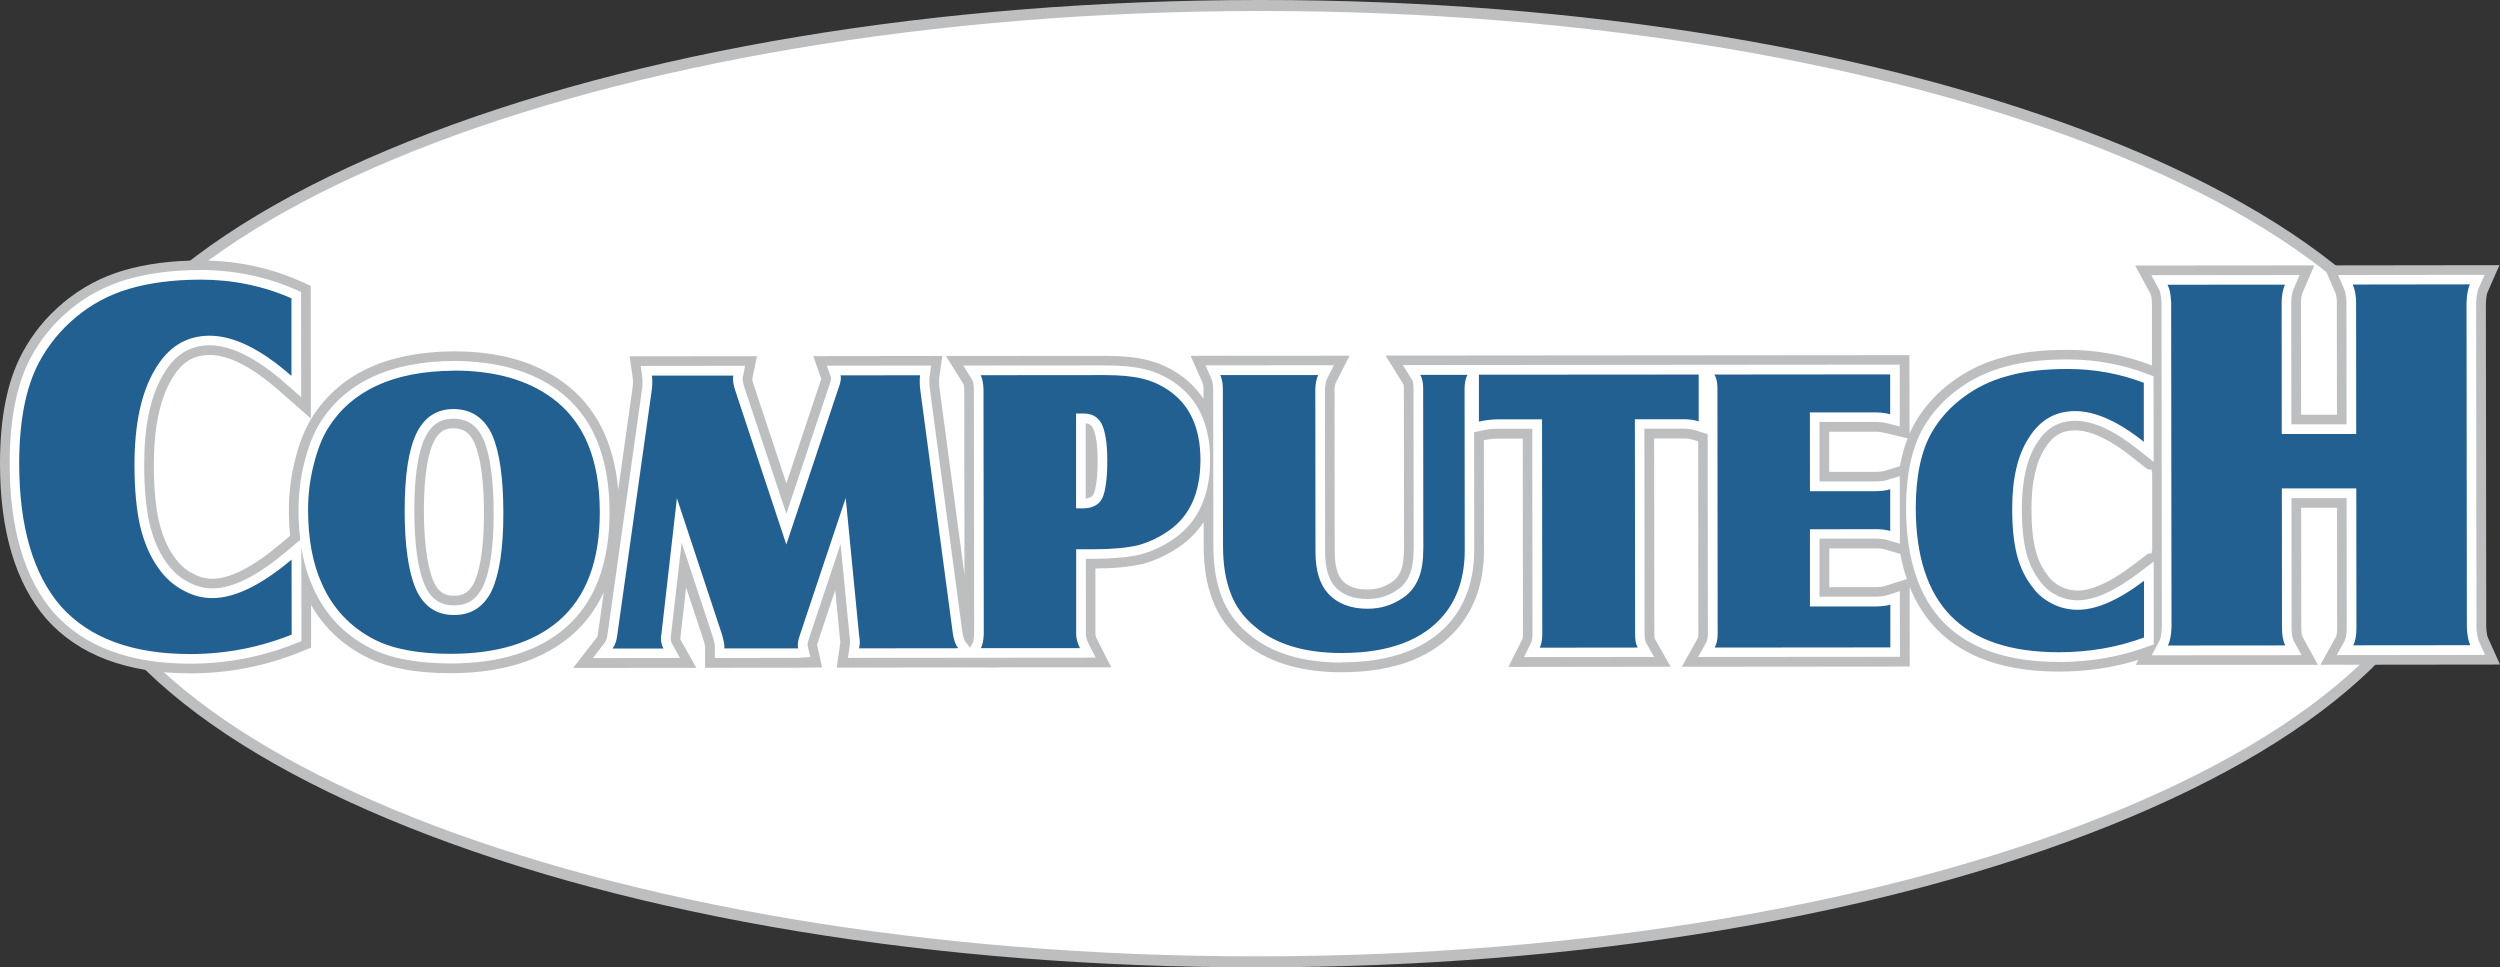
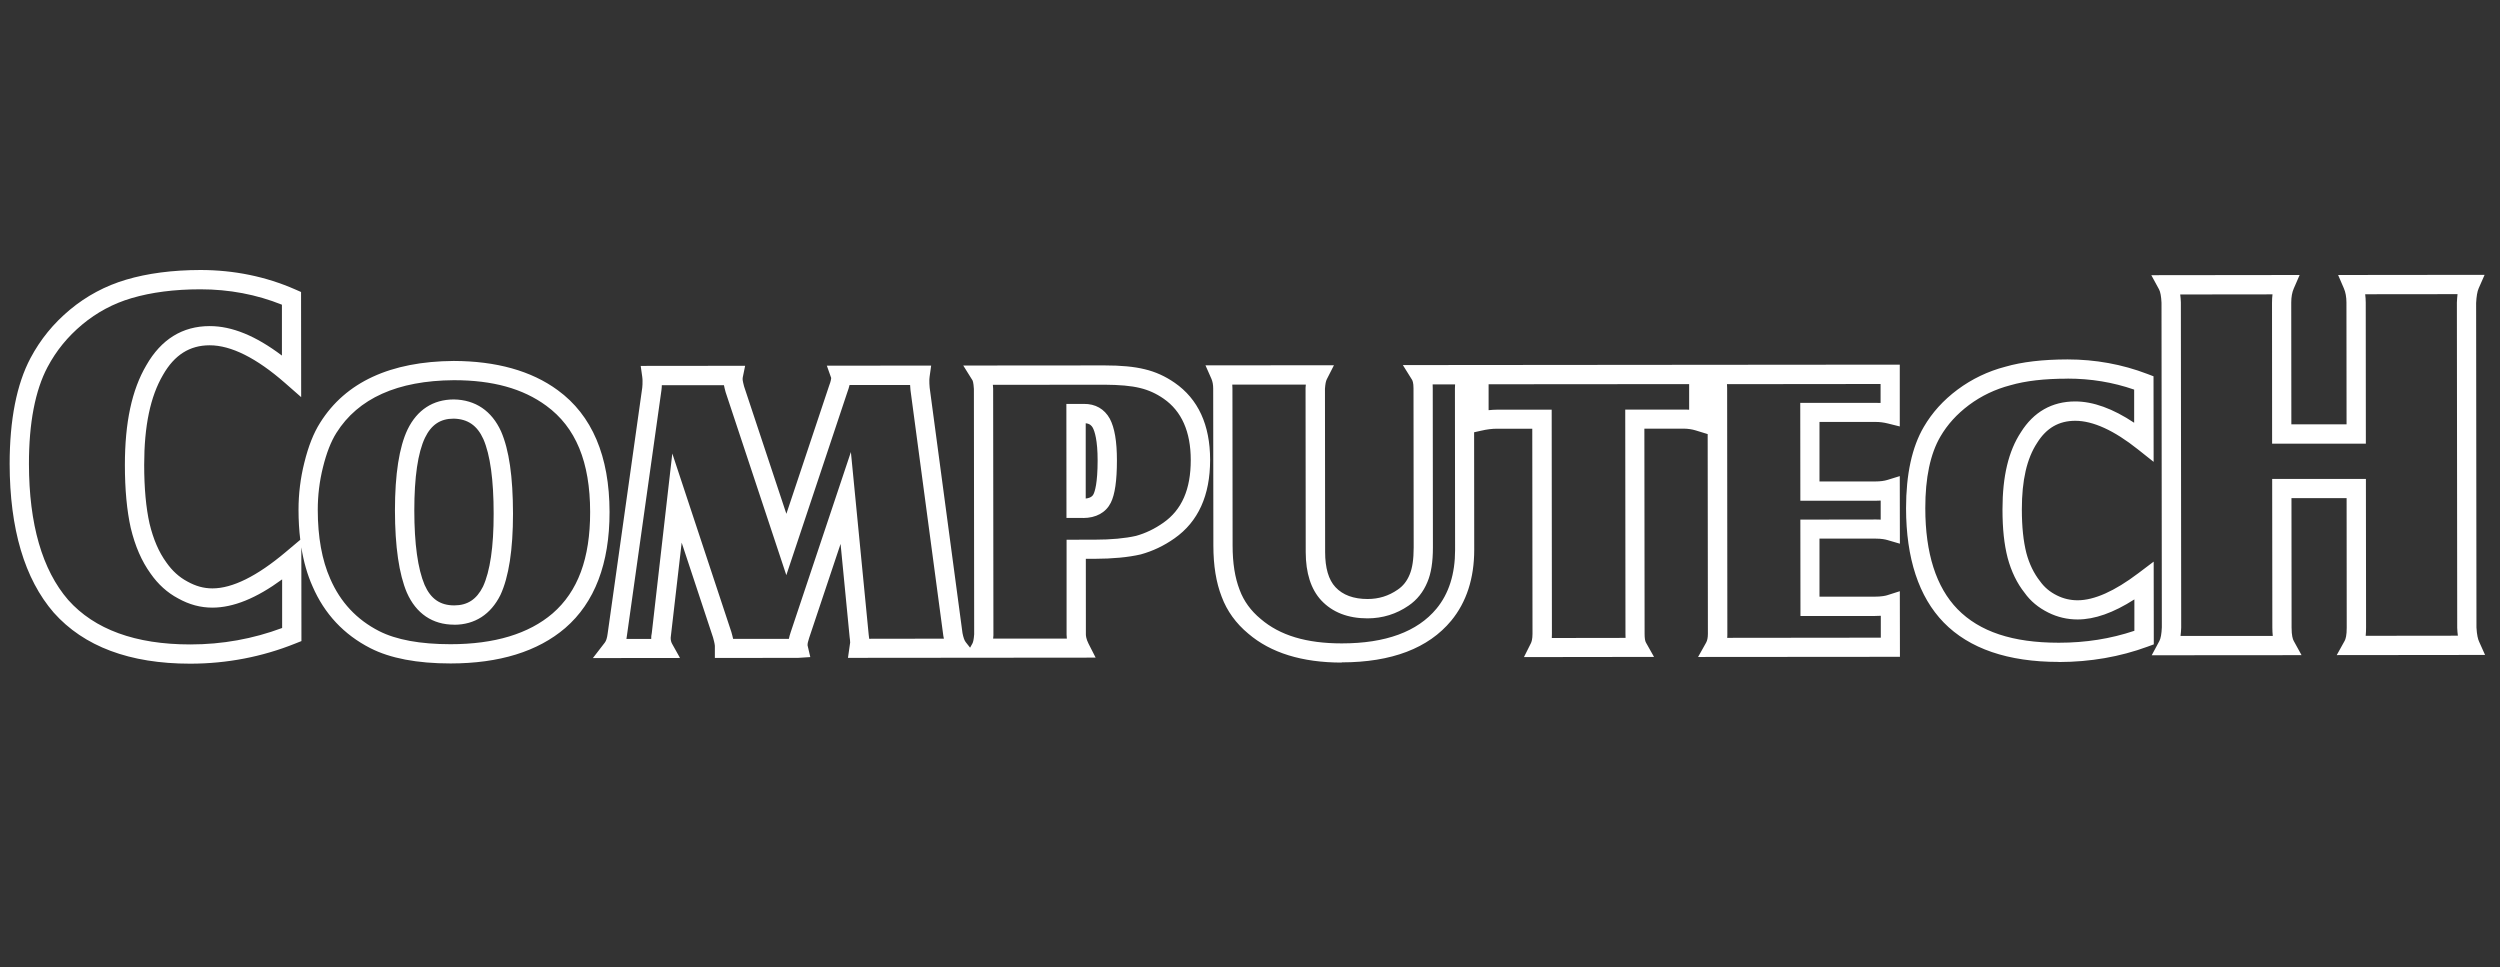
<svg xmlns="http://www.w3.org/2000/svg" width="199" height="77" viewBox="0 0 199 77" fill="none">
  <rect x="0" y="0" width="199" height="77" fill="#333333" stroke="none" />
  <g clip-path="url(#clip0_2213_85)">
-     <path d="M195.594 38.406C195.612 59.425 152.92 76.514 100.231 76.562C47.541 76.615 4.815 59.614 4.793 38.59C4.775 17.575 47.471 0.49 100.156 0.438C152.841 0.389 195.572 17.386 195.594 38.406Z" fill="white" />
-     <path d="M99.994 77C74.546 77 50.622 73.056 32.601 65.886C14.4 58.642 4.367 48.951 4.358 38.59C4.349 28.233 14.361 18.524 32.548 11.245C50.609 4.018 74.621 0.026 100.156 0C100.231 0 100.305 0 100.38 0C125.832 0 149.76 3.944 167.786 11.114C185.991 18.354 196.02 28.049 196.029 38.406C196.037 48.762 186.026 58.475 167.838 65.755C149.773 72.982 125.766 76.978 100.231 77C100.152 77 100.068 77 99.989 77H99.994ZM100.38 0.875C100.305 0.875 100.235 0.875 100.156 0.875C47.796 0.928 5.214 17.846 5.236 38.59C5.258 59.307 47.743 76.125 99.994 76.125C100.073 76.125 100.152 76.125 100.231 76.125C152.587 76.076 195.168 59.154 195.155 38.406C195.133 17.693 152.635 0.875 100.38 0.875Z" fill="#BCBEC0" />
-     <path d="M15.133 53.595C10.099 53.595 6.254 52.142 3.7 49.275C1.246 46.438 0.004 42.293 0 36.935C0 33.245 0.571 30.374 1.747 28.146C2.589 26.561 3.674 25.23 5.069 24.07C6.478 22.897 8.076 22.044 9.822 21.532C11.6 21.006 13.663 20.735 15.95 20.731C18.732 20.731 21.379 21.273 23.819 22.346L24.736 22.749L24.745 33.311L22.191 31.074C20.058 29.205 18.205 28.255 16.691 28.255C15.361 28.255 14.422 28.864 13.645 30.221C12.71 31.814 12.245 34.09 12.245 37.01C12.245 38.796 12.386 40.31 12.653 41.51C12.93 42.648 13.325 43.58 13.865 44.324C14.268 44.906 14.725 45.322 15.269 45.611C15.848 45.935 16.345 46.071 16.911 46.071C18.293 46.071 20.132 45.134 22.23 43.37L23.095 42.643C23.029 41.982 22.994 41.295 22.994 40.577C22.994 39.255 23.156 37.933 23.477 36.651C23.823 35.254 24.267 34.138 24.833 33.236C27.005 29.779 30.797 28.001 36.108 27.966H36.148C39.689 27.966 42.617 28.798 44.855 30.444C47.41 32.309 48.871 35.176 49.209 38.984L50.368 30.755C50.381 30.641 50.381 30.501 50.381 30.326C50.381 30.264 50.381 30.207 50.368 30.107L50.118 28.36L60.256 28.352L59.874 30.194C59.874 30.194 59.887 30.26 59.958 30.523L62.595 38.472L65.295 30.396C65.334 30.295 65.36 30.216 65.374 30.164L64.737 28.347L75.012 28.334L74.762 30.085C74.748 30.186 74.748 30.242 74.748 30.277C74.748 30.431 74.748 30.575 74.77 30.785L76.772 45.764L76.754 31.013C76.741 30.776 76.719 30.654 76.71 30.601L75.297 28.334L87.924 28.325C89.28 28.325 90.404 28.43 91.308 28.658C92.247 28.881 93.116 29.271 93.946 29.853C94.565 30.282 95.236 30.89 95.798 31.753V30.93C95.798 30.737 95.772 30.584 95.723 30.47L94.771 28.321L107.424 28.312L106.296 30.536C106.296 30.536 106.252 30.645 106.23 30.974L106.244 43.943C106.244 45.002 106.459 45.79 106.862 46.224C107.301 46.697 107.955 46.924 108.859 46.924C109.597 46.924 110.22 46.727 110.817 46.316C111.124 46.11 111.339 45.83 111.497 45.453C111.673 45.042 111.761 44.416 111.761 43.58L111.747 30.912C111.747 30.733 111.73 30.636 111.721 30.601L110.29 28.303L136.747 28.281L151.99 28.268L151.999 34.515C152.139 34.191 152.297 33.884 152.468 33.595C153.188 32.365 154.132 31.319 155.356 30.404C156.585 29.494 157.95 28.837 159.42 28.452C160.803 28.049 162.501 27.848 164.569 27.848C166.877 27.848 169.107 28.255 171.196 29.052L171.297 29.091V24.136C171.266 23.567 171.187 23.405 171.183 23.396L169.958 21.138L184.222 21.125L183.296 23.265C183.204 23.48 183.16 23.747 183.16 24.088L183.169 33.013H186.022L186.013 24.084C186.013 23.755 185.965 23.466 185.877 23.261L184.951 21.125L198.956 21.107L198.008 23.261C197.982 23.318 197.903 23.541 197.876 24.114L197.903 49.905C197.933 50.492 198.017 50.706 198.034 50.745L199 52.899L184.71 52.916L185.969 50.64C185.969 50.64 186.039 50.478 186.035 49.962L186.026 40.419H183.173L183.182 49.958C183.182 50.478 183.257 50.645 183.261 50.654L184.508 52.921H181.914L169.998 52.925L170.213 52.527C168.22 53.144 166.1 53.459 163.893 53.459H163.875C159.618 53.459 156.352 52.326 154.167 50.089C153.254 49.152 152.534 48.023 152.007 46.705L152.016 53.057L133.868 53.074L135.149 50.794C135.149 50.794 135.189 50.706 135.189 50.465L135.176 35.132L134.763 35.005C134.544 34.939 134.294 34.9 134.061 34.9H131.669L131.686 50.47C131.686 50.688 131.704 50.789 131.713 50.82L132.981 53.07L120.069 53.087L121.184 50.868C121.184 50.868 121.228 50.754 121.228 50.478L121.21 34.913H119.182C118.849 34.913 118.506 34.957 118.116 35.04L118.125 43.786C118.125 46.237 117.453 48.299 116.119 49.914C114.148 52.295 111.019 53.508 106.819 53.512H106.797C103.457 53.512 100.788 52.676 98.861 51.021C97.782 50.128 96.992 49.03 96.522 47.769C96.048 46.552 95.811 45.121 95.811 43.418V41.549C95.32 42.302 94.696 42.95 93.933 43.484C93.033 44.118 92.045 44.587 91.01 44.876L90.939 44.893C89.925 45.125 88.635 45.248 87.195 45.252V50.509C87.2 50.548 87.226 50.702 87.327 50.894L88.455 53.118H79.414L79.423 53.135L76.258 53.127L66.603 53.14L66.879 51.218C66.883 51.183 66.888 51.157 66.892 51.131C66.888 51.052 66.87 50.92 66.857 50.798L66.848 50.719L66.484 46.972L65.132 51.021C65.071 51.201 65.049 51.297 65.044 51.345L65.439 53.127L63.535 53.148L56.126 53.157V51.459C56.122 51.419 56.1 51.288 56.016 50.999L54.616 46.771L54.147 50.868C54.147 50.868 54.147 50.886 54.151 50.886L55.428 53.162H52.812L45.619 53.17L47.537 50.697C47.537 50.697 47.576 50.61 47.607 50.373L48.063 47.13C47.44 48.487 46.584 49.638 45.496 50.579C43.17 52.571 39.935 53.582 35.88 53.586H35.867C33.058 53.586 30.854 53.162 29.134 52.286C27.251 51.328 25.79 49.944 24.762 48.158V51.555L23.801 51.94C21.063 53.039 18.157 53.599 15.168 53.599H15.137L15.133 53.595ZM15.95 23.795C13.961 23.795 12.188 24.027 10.691 24.469C9.348 24.863 8.12 25.519 7.036 26.421C5.956 27.323 5.113 28.356 4.459 29.581C3.533 31.328 3.068 33.801 3.068 36.931C3.072 41.536 4.064 45.011 6.008 47.257C7.94 49.423 11.012 50.531 15.129 50.531H15.155C17.407 50.531 19.597 50.168 21.681 49.45V47.559C19.961 48.614 18.385 49.13 16.906 49.135C15.818 49.135 14.8 48.863 13.79 48.299C12.847 47.8 12.013 47.051 11.35 46.092C10.591 45.038 10.029 43.759 9.656 42.201C9.331 40.757 9.173 39.019 9.169 37.01C9.169 33.49 9.757 30.768 10.981 28.684C12.285 26.404 14.26 25.187 16.687 25.187H16.691C18.267 25.187 19.908 25.73 21.664 26.833V24.775C19.873 24.119 17.955 23.79 15.95 23.79V23.795ZM35.766 31.039C31.767 31.135 28.963 32.422 27.427 34.869C27.032 35.491 26.716 36.314 26.448 37.391C26.189 38.437 26.057 39.509 26.057 40.581C26.057 42.643 26.373 44.385 26.983 45.76C27.716 47.458 28.901 48.732 30.521 49.555C31.776 50.194 33.571 50.518 35.853 50.518H35.867C39.167 50.518 41.73 49.756 43.481 48.255C45.316 46.666 46.211 44.215 46.207 40.761C46.207 37.04 45.167 34.475 43.029 32.917C41.34 31.678 39.145 31.061 36.323 31.035C38.267 31.127 39.738 32.16 40.58 34.024C41.265 35.596 41.594 37.833 41.594 40.883C41.594 43.899 41.248 46.123 40.523 47.681C39.602 49.529 38.096 50.487 36.156 50.492H36.152C34.12 50.492 32.531 49.423 31.68 47.48C30.999 45.882 30.67 43.65 30.666 40.634C30.666 37.592 31.017 35.377 31.745 33.854C32.592 32.116 33.975 31.148 35.761 31.039H35.766ZM98.87 31.381L98.883 43.418C98.883 44.736 99.05 45.803 99.392 46.679C99.686 47.462 100.156 48.11 100.845 48.679C102.237 49.87 104.176 50.443 106.797 50.443H106.814C110.058 50.443 112.388 49.603 113.749 47.962C114.631 46.894 115.057 45.528 115.052 43.786L115.039 31.363H114.811L114.824 43.58C114.824 44.849 114.662 45.847 114.324 46.635C113.946 47.554 113.345 48.307 112.546 48.846C111.458 49.599 110.211 49.984 108.855 49.988C107.095 49.988 105.625 49.406 104.602 48.307C103.65 47.283 103.167 45.817 103.167 43.948L103.154 31.381H98.866H98.87ZM164.569 30.908C162.795 30.908 161.378 31.074 160.237 31.402C159.109 31.696 158.099 32.182 157.195 32.856C156.313 33.517 155.633 34.265 155.124 35.141C154.391 36.384 154.022 38.174 154.026 40.455C154.026 43.834 154.821 46.355 156.374 47.953C157.981 49.594 160.434 50.395 163.875 50.395H163.893C165.754 50.395 167.478 50.15 169.133 49.651V49.043C167.79 49.734 166.552 50.076 165.381 50.08C164.441 50.08 163.542 49.87 162.708 49.45C161.821 49.012 161.097 48.408 160.557 47.66C159.881 46.797 159.381 45.769 159.069 44.6C158.775 43.449 158.635 42.162 158.635 40.542C158.635 37.763 159.153 35.618 160.228 33.989C161.365 32.177 163.085 31.197 165.187 31.192C166.416 31.192 167.733 31.564 169.116 32.304V31.573C167.663 31.127 166.166 30.908 164.573 30.908H164.569ZM52.852 35.127L50.745 50.089H51.145L52.852 35.127ZM53.194 32.689L58.948 50.084H62.205C62.205 50.084 62.214 50.063 62.214 50.05L68.143 32.309L69.872 50.071H74.239L71.746 31.402H68.191C68.183 31.429 68.178 31.446 68.169 31.468L62.587 48.202L57.021 31.42H53.374L53.194 32.689ZM79.826 31.398L79.844 50.063H84.132L84.123 42.197H87.147C88.67 42.188 89.653 42.044 90.219 41.916C90.913 41.72 91.545 41.413 92.159 40.984C93.415 40.104 94.02 38.677 94.016 36.611C94.016 34.602 93.419 33.215 92.19 32.365C91.677 32.007 91.15 31.77 90.579 31.634C89.908 31.468 89.061 31.398 87.928 31.389H86.471C87.582 31.451 88.477 31.998 89.013 32.956C89.46 33.806 89.675 35.005 89.675 36.642C89.675 38.375 89.491 39.588 89.109 40.354C88.587 41.396 87.534 41.995 86.217 41.995H84.128L84.119 31.394H79.826V31.398ZM124.282 31.845L124.3 50.019H128.619L128.601 31.836H133.683V31.346L119.261 31.359V31.849H124.282V31.845ZM138.244 31.341L138.261 50.001L148.939 49.993V49.796L142.545 49.8L142.527 31.332H138.244V31.341ZM174.365 24.198L174.391 49.852H180.114L180.101 37.355L189.098 37.347L189.112 49.839H194.83L194.804 24.171L189.085 24.18L189.094 36.069H180.097L180.084 24.184H174.36L174.365 24.198ZM36.104 34.09C35.555 34.09 34.98 34.23 34.519 35.18C34.168 35.915 33.742 37.469 33.742 40.63C33.747 43.821 34.159 45.453 34.502 46.263C34.949 47.279 35.559 47.423 36.152 47.423C36.911 47.423 37.376 47.112 37.754 46.351C38.096 45.611 38.526 44.026 38.522 40.883C38.522 38.297 38.267 36.406 37.767 35.263C37.403 34.453 36.916 34.108 36.095 34.09H36.104ZM165.183 34.256C164.138 34.256 163.406 34.685 162.809 35.64C162.067 36.769 161.698 38.402 161.703 40.533C161.703 41.877 161.817 42.954 162.041 43.825C162.247 44.6 162.558 45.243 162.989 45.79L163.041 45.86C163.283 46.202 163.629 46.486 164.073 46.705C164.481 46.911 164.92 47.012 165.376 47.012C166.517 47.012 167.988 46.338 169.734 45.02L171.314 43.825V37.649L169.695 36.366C167.961 34.987 166.403 34.256 165.187 34.256H165.183ZM145.613 43.654V46.736H149.163C149.747 46.736 149.98 46.666 150.006 46.657L151.784 46.092C151.568 45.467 151.397 44.797 151.266 44.092L150.037 43.733C149.909 43.694 149.681 43.65 149.33 43.65H145.613V43.654ZM145.604 34.361V37.561H149.299C149.672 37.561 149.896 37.517 150.015 37.482L151.231 37.11C151.375 36.309 151.582 35.57 151.845 34.895L150.094 34.467C149.817 34.401 149.567 34.366 149.326 34.366H145.608L145.604 34.361Z" fill="#BCBEC0" />
    <path d="M15.133 52.829C10.327 52.829 6.676 51.463 4.275 48.762C1.953 46.079 0.777 42.1 0.768 36.931C0.768 33.42 1.325 30.584 2.427 28.505C3.221 27.012 4.244 25.756 5.561 24.657C6.886 23.554 8.396 22.748 10.038 22.263C11.745 21.755 13.733 21.497 15.95 21.492C18.622 21.492 21.168 22.013 23.507 23.042L23.964 23.243L23.973 31.612L22.695 30.492C20.418 28.496 18.394 27.485 16.691 27.485C15.098 27.485 13.882 28.255 12.978 29.84C11.964 31.569 11.477 33.91 11.477 37.01C11.477 38.852 11.622 40.419 11.903 41.676C12.206 42.928 12.64 43.943 13.242 44.77C13.707 45.436 14.264 45.943 14.909 46.285C15.585 46.661 16.217 46.836 16.911 46.836C18.5 46.836 20.457 45.865 22.726 43.956L23.902 42.967C23.81 42.214 23.762 41.417 23.762 40.577C23.762 39.316 23.916 38.06 24.223 36.834C24.547 35.517 24.96 34.471 25.487 33.643C27.51 30.417 31.087 28.767 36.117 28.732C39.487 28.741 42.292 29.511 44.399 31.061C47.129 33.053 48.516 36.318 48.52 40.756C48.524 44.858 47.339 47.966 44.991 49.992C42.81 51.861 39.742 52.807 35.875 52.811H35.862C33.211 52.811 31.065 52.404 29.481 51.594C27.374 50.518 25.825 48.863 24.881 46.679C24.468 45.76 24.17 44.718 23.986 43.567L23.994 51.03L23.512 51.222C20.865 52.286 18.056 52.825 15.164 52.829H15.133ZM15.95 23.029C13.882 23.029 12.043 23.269 10.472 23.733C9.028 24.158 7.707 24.863 6.544 25.834C5.385 26.802 4.481 27.909 3.783 29.222C2.8 31.078 2.3 33.674 2.304 36.931C2.309 41.724 3.362 45.366 5.429 47.756C7.518 50.102 10.784 51.297 15.133 51.297H15.164C17.688 51.297 20.137 50.855 22.458 49.988V46.118C20.395 47.629 18.57 48.364 16.911 48.368C15.958 48.368 15.063 48.128 14.172 47.629C13.32 47.178 12.583 46.513 11.986 45.654C11.275 44.67 10.757 43.479 10.406 42.021C10.099 40.647 9.941 38.962 9.941 37.01C9.941 33.63 10.494 31.035 11.648 29.074C12.829 27.008 14.527 25.957 16.691 25.957H16.696C18.464 25.957 20.352 26.727 22.441 28.303V24.254C20.418 23.44 18.241 23.029 15.958 23.029H15.95ZM36.117 30.264C31.649 30.295 28.506 31.704 26.777 34.458C26.343 35.149 25.991 36.047 25.706 37.202C25.43 38.305 25.294 39.443 25.294 40.577C25.294 42.748 25.631 44.595 26.285 46.066C27.089 47.926 28.392 49.323 30.174 50.233C31.539 50.929 33.453 51.279 35.858 51.279H35.871C39.36 51.279 42.09 50.452 43.982 48.832C46.001 47.086 46.98 44.446 46.975 40.756C46.975 36.773 45.83 34.007 43.481 32.295C41.62 30.93 39.22 30.264 36.139 30.264H36.112H36.117ZM106.801 52.741C103.65 52.741 101.148 51.967 99.366 50.439C98.383 49.625 97.668 48.635 97.246 47.502C96.803 46.364 96.584 45.024 96.584 43.418L96.57 30.925C96.57 30.623 96.522 30.369 96.43 30.155L95.956 29.082L106.182 29.074L105.616 30.185C105.537 30.339 105.493 30.575 105.467 30.943L105.48 43.939C105.48 45.212 105.756 46.154 106.301 46.736C106.884 47.366 107.749 47.681 108.859 47.681C109.75 47.681 110.536 47.436 111.256 46.937C111.682 46.653 111.998 46.25 112.208 45.733C112.423 45.226 112.529 44.525 112.529 43.571L112.515 30.903C112.515 30.465 112.432 30.286 112.397 30.229L111.668 29.06L135.979 29.038L151.222 29.025V33.945L150.274 33.709C149.94 33.626 149.629 33.587 149.321 33.587H144.831V38.323H149.291C149.668 38.323 149.984 38.279 150.23 38.205L151.222 37.898L151.231 43.278L150.243 42.989C150.067 42.936 149.76 42.875 149.321 42.875H144.831V47.497H149.15C149.8 47.497 150.12 47.414 150.225 47.379L151.226 47.06L151.235 52.282L135.167 52.295L135.808 51.152C135.9 50.99 135.948 50.75 135.948 50.452L135.931 34.554L134.978 34.261C134.684 34.169 134.355 34.125 134.039 34.12H130.892L130.91 50.456C130.91 50.793 130.945 51.025 131.019 51.152L131.66 52.29L121.307 52.304L121.864 51.192C121.908 51.1 121.987 50.881 121.987 50.456L121.969 34.125H119.174C118.765 34.125 118.353 34.177 117.883 34.287L117.339 34.409L117.348 43.764C117.348 46.031 116.733 47.931 115.518 49.406C113.7 51.603 110.769 52.719 106.81 52.724H106.792L106.801 52.741ZM98.089 30.614C98.098 30.715 98.102 30.82 98.102 30.925L98.115 43.418C98.115 44.832 98.3 45.987 98.677 46.959C99.006 47.847 99.568 48.622 100.354 49.27C101.881 50.579 103.988 51.214 106.797 51.214H106.814C110.295 51.214 112.827 50.281 114.341 48.452C115.329 47.261 115.825 45.69 115.825 43.785L115.812 30.908C115.812 30.803 115.816 30.702 115.825 30.597H114.038C114.047 30.698 114.047 30.803 114.047 30.912L114.06 43.58C114.06 44.744 113.916 45.641 113.621 46.333C113.297 47.121 112.792 47.756 112.12 48.211C111.155 48.876 110.058 49.218 108.859 49.222C107.297 49.222 106.059 48.74 105.168 47.786C104.352 46.906 103.939 45.615 103.935 43.947L103.922 30.899V30.873C103.931 30.789 103.935 30.702 103.944 30.614H98.085H98.089ZM123.514 32.61L123.532 50.474C123.532 50.579 123.532 50.684 123.523 50.785L129.395 50.776C129.391 50.68 129.387 50.575 129.387 50.469L129.369 32.602H134.052C134.184 32.602 134.32 32.602 134.456 32.615V30.575L118.493 30.588V32.65C118.726 32.623 118.954 32.615 119.187 32.61H123.519H123.514ZM137.467 30.575C137.476 30.676 137.48 30.776 137.48 30.886L137.497 50.461C137.497 50.566 137.497 50.671 137.484 50.772L149.712 50.758V49.016C149.541 49.029 149.361 49.034 149.168 49.034H143.317L143.308 41.361L149.334 41.352C149.462 41.352 149.585 41.352 149.703 41.365V39.846C149.571 39.855 149.44 39.859 149.304 39.859H143.308L143.3 32.068H149.326C149.449 32.063 149.571 32.068 149.694 32.076V30.566L137.467 30.579V30.575ZM163.875 52.689C159.833 52.689 156.752 51.634 154.72 49.55C152.736 47.511 151.726 44.446 151.722 40.454C151.722 37.754 152.196 35.578 153.135 33.98C153.802 32.838 154.68 31.866 155.821 31.013C156.967 30.163 158.244 29.551 159.622 29.192C160.956 28.807 162.58 28.614 164.577 28.61C166.789 28.61 168.927 28.999 170.928 29.765L171.42 29.953L171.429 36.764L170.178 35.771C168.282 34.261 166.605 33.495 165.192 33.495C163.888 33.495 162.896 34.068 162.163 35.241C161.334 36.497 160.939 38.226 160.939 40.542C160.939 41.947 161.062 43.085 161.299 44.022C161.531 44.893 161.9 45.65 162.392 46.272C162.734 46.753 163.177 47.121 163.735 47.397C164.248 47.655 164.801 47.782 165.381 47.782C166.697 47.782 168.317 47.06 170.204 45.633L171.433 44.705L171.442 51.292L170.941 51.476C168.751 52.282 166.386 52.693 163.901 52.697H163.884L163.875 52.689ZM164.569 30.142C162.721 30.142 161.233 30.317 160.022 30.667C158.819 30.982 157.717 31.507 156.734 32.238C155.764 32.965 155.018 33.788 154.456 34.751C153.658 36.112 153.249 38.029 153.254 40.454C153.254 44.039 154.118 46.74 155.817 48.487C157.577 50.286 160.21 51.161 163.871 51.161H163.888C166.03 51.161 168.001 50.846 169.897 50.211V47.712C168.22 48.784 166.732 49.309 165.376 49.309C164.555 49.309 163.774 49.126 163.046 48.762C162.26 48.373 161.619 47.843 161.154 47.182C160.557 46.434 160.096 45.484 159.807 44.403C159.53 43.322 159.398 42.096 159.398 40.538C159.398 37.911 159.877 35.906 160.864 34.405C161.878 32.79 163.331 31.958 165.183 31.954C166.609 31.954 168.185 32.523 169.879 33.652V31.013C168.181 30.426 166.438 30.137 164.569 30.137V30.142ZM47.186 52.391L48.142 51.152C48.252 51.012 48.322 50.785 48.366 50.452L51.123 30.86C51.145 30.689 51.145 30.518 51.145 30.321C51.145 30.247 51.145 30.146 51.123 29.997L51 29.126L59.312 29.117L59.124 30.037C59.111 30.102 59.111 30.133 59.111 30.168C59.111 30.317 59.198 30.636 59.229 30.759L62.595 40.901L65.997 30.706C66.142 30.334 66.159 30.146 66.164 30.089L65.817 29.109L74.121 29.1L73.998 29.975C73.976 30.137 73.976 30.238 73.976 30.29C73.976 30.439 73.976 30.614 74.002 30.864L76.614 50.391C76.688 50.758 76.767 50.982 76.873 51.117L77.219 51.555L77.408 51.214C77.452 51.13 77.513 50.942 77.544 50.487L77.522 30.965C77.492 30.43 77.421 30.286 77.404 30.264L76.675 29.096L87.924 29.087C89.228 29.087 90.281 29.183 91.124 29.393C91.975 29.595 92.756 29.949 93.507 30.47C95.372 31.761 96.325 33.823 96.325 36.602C96.329 39.43 95.377 41.531 93.489 42.853C92.66 43.44 91.756 43.869 90.803 44.131C89.803 44.363 88.547 44.477 87.152 44.481H86.432L86.436 50.505C86.436 50.596 86.458 50.868 86.647 51.236L87.213 52.347L67.498 52.365L67.647 51.323C67.66 51.249 67.669 51.192 67.673 51.148C67.673 51.052 67.656 50.894 67.629 50.693L67.621 50.614L66.91 43.295L64.412 50.767C64.32 51.043 64.276 51.231 64.281 51.367L64.5 52.304L63.543 52.365L56.903 52.374V51.406C56.903 51.406 56.898 51.236 56.758 50.741L54.261 43.194L53.387 50.758C53.387 50.758 53.387 50.785 53.387 50.798C53.387 50.96 53.427 51.117 53.493 51.236L54.129 52.374L47.199 52.382L47.186 52.391ZM52.681 30.658C52.681 30.785 52.668 30.921 52.65 31.065L49.894 50.658C49.885 50.728 49.876 50.793 49.863 50.859H51.838C51.838 50.859 51.838 50.828 51.838 50.811C51.838 50.71 51.838 50.561 51.882 50.391L53.515 36.099L58.215 50.303C58.277 50.513 58.321 50.693 58.356 50.855H62.793C62.828 50.684 62.876 50.505 62.947 50.299L67.731 35.981L69.148 50.522C69.161 50.636 69.174 50.745 69.188 50.846L75.135 50.837C75.121 50.78 75.113 50.723 75.1 50.671L75.091 50.627L72.475 31.056C72.457 30.895 72.449 30.759 72.444 30.645H67.625C67.581 30.833 67.52 31.03 67.441 31.24L62.591 45.782L57.759 31.214C57.702 31.008 57.658 30.829 57.627 30.663H52.681V30.658ZM79.032 30.632C79.041 30.728 79.05 30.825 79.054 30.934L79.076 50.548V50.575C79.067 50.658 79.063 50.745 79.054 50.833H84.922C84.909 50.715 84.9 50.614 84.9 50.522V42.962L87.147 42.958C88.433 42.958 89.566 42.853 90.426 42.656C91.185 42.446 91.905 42.1 92.603 41.61C94.077 40.577 94.788 38.944 94.784 36.611C94.784 34.366 94.055 32.724 92.625 31.735C92.032 31.323 91.422 31.048 90.751 30.886C90.026 30.706 89.105 30.632 87.92 30.623L79.028 30.632H79.032ZM171.279 52.155L171.885 51.025C171.995 50.824 172.061 50.456 172.082 49.931L172.056 24.101C172.034 23.606 171.968 23.234 171.859 23.033L171.244 21.904L183.051 21.89L182.585 22.963C182.449 23.274 182.383 23.646 182.383 24.088L182.392 33.779H186.786L186.777 24.084C186.777 23.65 186.707 23.261 186.575 22.959L186.114 21.89L197.775 21.877L197.301 22.954C197.192 23.199 197.126 23.593 197.1 24.114L197.126 49.944C197.157 50.557 197.253 50.89 197.328 51.056L197.811 52.133L186.004 52.146L186.636 51.008C186.711 50.872 186.803 50.575 186.799 49.957L186.79 39.653H182.401L182.41 49.957C182.41 50.575 182.502 50.877 182.581 51.017L183.204 52.15L171.279 52.159V52.155ZM173.544 23.431C173.57 23.624 173.588 23.834 173.597 24.066L173.623 49.962C173.614 50.203 173.597 50.421 173.57 50.618H180.913C180.891 50.408 180.878 50.189 180.878 49.953L180.865 38.121H188.326L188.339 49.949C188.339 50.189 188.33 50.408 188.308 50.61L195.647 50.601C195.62 50.408 195.603 50.203 195.594 49.979L195.568 24.079C195.577 23.838 195.599 23.615 195.62 23.414L188.269 23.422C188.295 23.637 188.313 23.86 188.313 24.088L188.322 35.316H180.86L180.852 24.097C180.852 23.865 180.865 23.641 180.891 23.431L173.54 23.44L173.544 23.431ZM36.156 49.725C34.427 49.725 33.123 48.841 32.386 47.173C31.763 45.703 31.442 43.505 31.438 40.634C31.438 37.749 31.776 35.583 32.443 34.186C33.203 32.623 34.471 31.801 36.112 31.796H36.126C37.846 31.823 39.145 32.707 39.887 34.344C40.523 35.806 40.831 37.946 40.835 40.888C40.835 43.75 40.501 45.93 39.834 47.362C39.062 48.911 37.793 49.725 36.161 49.73H36.156V49.725ZM36.108 33.324C35.055 33.324 34.331 33.81 33.83 34.843C33.264 36.029 32.979 37.977 32.979 40.625C32.979 43.291 33.26 45.287 33.799 46.561C34.287 47.668 35.037 48.189 36.156 48.189C37.21 48.189 37.938 47.712 38.447 46.692C39.009 45.48 39.299 43.519 39.294 40.883C39.294 38.191 39.018 36.2 38.478 34.957C37.986 33.867 37.232 33.346 36.104 33.324H36.108ZM86.212 41.229H84.891L84.883 32.151H86.265C87.195 32.138 87.911 32.553 88.341 33.328C88.723 34.05 88.907 35.132 88.907 36.646C88.907 38.257 88.749 39.36 88.42 40.017C88.029 40.8 87.244 41.233 86.212 41.233V41.229ZM86.423 33.692V39.684C86.897 39.632 87.007 39.408 87.046 39.329C87.143 39.133 87.371 38.48 87.371 36.646C87.371 35.018 87.13 34.326 86.989 34.055C86.897 33.893 86.761 33.727 86.423 33.692Z" fill="white" />
-     <path d="M181.637 38.883L181.646 49.949C181.646 50.592 181.738 51.056 181.909 51.376L172.561 51.384C172.732 51.065 172.82 50.605 172.851 49.962L172.824 24.097C172.798 23.449 172.706 22.989 172.535 22.665L181.883 22.657C181.707 23.068 181.62 23.532 181.62 24.088L181.628 34.545H187.554L187.545 24.079C187.545 23.554 187.457 23.059 187.281 22.648L196.599 22.635C196.454 22.963 196.367 23.423 196.336 24.066L196.362 49.931C196.393 50.575 196.485 51.039 196.63 51.358L187.312 51.367C187.488 51.047 187.576 50.583 187.571 49.94L187.562 38.874H181.637V38.883ZM170.647 30.479V35.167C168.606 33.534 166.763 32.724 165.187 32.724C163.612 32.724 162.387 33.429 161.509 34.83C160.605 36.2 160.166 38.091 160.171 40.538C160.171 41.995 160.294 43.186 160.557 44.206C160.82 45.199 161.233 46.04 161.79 46.74C162.199 47.318 162.756 47.76 163.397 48.075C164.042 48.399 164.713 48.539 165.381 48.539C166.873 48.539 168.624 47.778 170.665 46.232V50.745C168.536 51.533 166.289 51.914 163.897 51.919C160.039 51.919 157.178 50.96 155.273 49.012C153.434 47.121 152.499 44.267 152.495 40.45C152.495 37.885 152.929 35.845 153.802 34.361C154.417 33.311 155.233 32.405 156.287 31.621C157.305 30.864 158.477 30.277 159.82 29.927C161.132 29.546 162.712 29.376 164.582 29.371C166.741 29.371 168.756 29.748 170.656 30.474L170.647 30.479ZM136.47 29.813L150.458 29.8V32.974C150.116 32.886 149.734 32.829 149.326 32.829H144.068L144.072 39.097H149.299C149.795 39.097 150.177 39.032 150.462 38.944V42.267C150.177 42.179 149.8 42.122 149.33 42.122L144.072 42.131V48.277H149.163C149.743 48.277 150.186 48.22 150.471 48.128V51.533L136.488 51.546C136.633 51.288 136.725 50.938 136.725 50.47L136.707 30.895C136.707 30.4 136.615 30.05 136.466 29.818L136.47 29.813ZM117.721 29.826L135.215 29.813V33.543C134.838 33.425 134.43 33.368 134.052 33.372H130.137L130.155 50.474C130.155 50.938 130.212 51.284 130.361 51.546L122.562 51.555C122.68 51.323 122.764 50.973 122.764 50.478L122.746 33.381H119.182C118.713 33.385 118.247 33.442 117.721 33.56V29.831V29.826ZM116.812 29.831C116.667 30.12 116.58 30.501 116.58 30.908L116.593 43.786C116.593 45.878 116.044 47.602 114.934 48.942C113.27 50.956 110.554 51.975 106.819 51.98C103.838 51.98 101.53 51.288 99.867 49.861C98.989 49.135 98.348 48.259 97.966 47.239C97.558 46.193 97.352 44.941 97.352 43.422L97.338 30.93C97.338 30.461 97.246 30.115 97.132 29.853H104.931C104.786 30.133 104.729 30.483 104.699 30.925L104.712 43.947C104.712 45.431 105.063 46.539 105.739 47.266C106.467 48.049 107.516 48.456 108.864 48.456C109.917 48.456 110.852 48.158 111.695 47.576C112.252 47.2 112.66 46.675 112.919 46.035C113.183 45.423 113.297 44.604 113.297 43.584L113.284 30.916C113.284 30.422 113.196 30.072 113.051 29.84H116.817L116.812 29.831ZM85.659 40.463H86.212C86.941 40.463 87.468 40.196 87.731 39.675C87.99 39.154 88.139 38.13 88.139 36.646C88.139 35.215 87.964 34.256 87.669 33.7C87.38 33.175 86.91 32.917 86.265 32.917H85.655V40.463H85.659ZM85.664 43.724V50.513C85.673 50.802 85.756 51.183 85.962 51.59H78.075C78.22 51.336 78.281 50.956 78.308 50.522L78.286 30.973C78.26 30.479 78.198 30.102 78.053 29.866L87.924 29.857C89.153 29.857 90.145 29.945 90.935 30.142C91.694 30.321 92.396 30.636 93.068 31.105C94.705 32.234 95.556 34.072 95.556 36.607C95.556 39.198 94.714 41.067 93.05 42.232C92.265 42.783 91.448 43.164 90.601 43.4C89.724 43.602 88.556 43.72 87.152 43.72H85.664V43.724ZM53.883 39.649L52.641 50.544C52.611 50.632 52.611 50.719 52.611 50.807C52.611 51.069 52.667 51.358 52.812 51.621H48.757C48.959 51.363 49.077 51.017 49.134 50.553L51.891 30.973C51.921 30.741 51.921 30.536 51.921 30.33C51.921 30.242 51.921 30.102 51.891 29.897H58.373C58.343 30.032 58.343 30.124 58.343 30.177C58.343 30.383 58.4 30.641 58.487 30.965L62.591 43.339L66.725 30.951C66.87 30.579 66.932 30.286 66.932 30.08C66.932 30.019 66.932 29.962 66.901 29.879L73.239 29.87C73.208 30.076 73.208 30.216 73.212 30.308C73.212 30.453 73.212 30.658 73.243 30.951L75.859 50.522C75.951 50.99 76.065 51.336 76.271 51.599L68.384 51.608C68.415 51.406 68.442 51.258 68.442 51.17C68.442 50.999 68.415 50.794 68.38 50.531L67.318 39.64L63.675 50.535C63.557 50.885 63.499 51.144 63.504 51.38C63.504 51.437 63.504 51.494 63.53 51.612H57.658V51.415C57.658 51.24 57.596 50.947 57.482 50.54L53.879 39.649H53.883ZM36.117 32.558C34.774 32.558 33.777 33.197 33.141 34.51C32.527 35.793 32.211 37.833 32.211 40.63C32.211 43.4 32.509 45.493 33.093 46.863C33.707 48.259 34.73 48.959 36.161 48.955C37.504 48.955 38.5 48.312 39.136 47.033C39.746 45.716 40.067 43.681 40.067 40.879C40.067 38.056 39.768 35.99 39.189 34.65C38.57 33.28 37.548 32.58 36.117 32.558ZM36.112 29.498C39.356 29.498 41.954 30.221 43.938 31.678C46.483 33.534 47.743 36.568 47.743 40.757C47.748 44.63 46.672 47.519 44.482 49.415C42.437 51.161 39.575 52.041 35.871 52.045C33.33 52.045 31.311 51.669 29.823 50.916C27.892 49.931 26.461 48.417 25.583 46.381C24.881 44.81 24.526 42.853 24.521 40.581C24.521 39.391 24.666 38.196 24.96 37.027C25.254 35.837 25.631 34.847 26.128 34.059C27.993 31.087 31.32 29.538 36.112 29.507V29.498ZM23.2 23.747V29.923C20.747 27.769 18.587 26.723 16.687 26.723C14.817 26.723 13.36 27.625 12.307 29.463C11.227 31.302 10.705 33.806 10.705 37.014C10.705 38.936 10.858 40.542 11.148 41.846C11.468 43.186 11.938 44.289 12.61 45.221C13.136 45.979 13.781 46.561 14.541 46.968C15.326 47.41 16.085 47.607 16.902 47.607C18.688 47.607 20.786 46.583 23.209 44.543L23.218 50.513C20.676 51.533 17.986 52.059 15.155 52.063C10.542 52.067 7.097 50.789 4.841 48.255C2.651 45.725 1.536 41.938 1.527 36.931C1.527 33.521 2.05 30.838 3.099 28.859C3.832 27.485 4.788 26.29 6.048 25.244C7.272 24.224 8.677 23.462 10.253 22.998C11.833 22.53 13.729 22.263 15.945 22.258C18.517 22.258 20.94 22.753 23.191 23.742L23.2 23.747Z" fill="#236092" />
-     <path d="M171.275 37.382H170.292V44.053H171.275V37.382Z" fill="white" />
  </g>
  <defs>
    <clipPath id="clip0_2213_85">
      <rect width="199" height="77" fill="white" />
    </clipPath>
  </defs>
</svg>